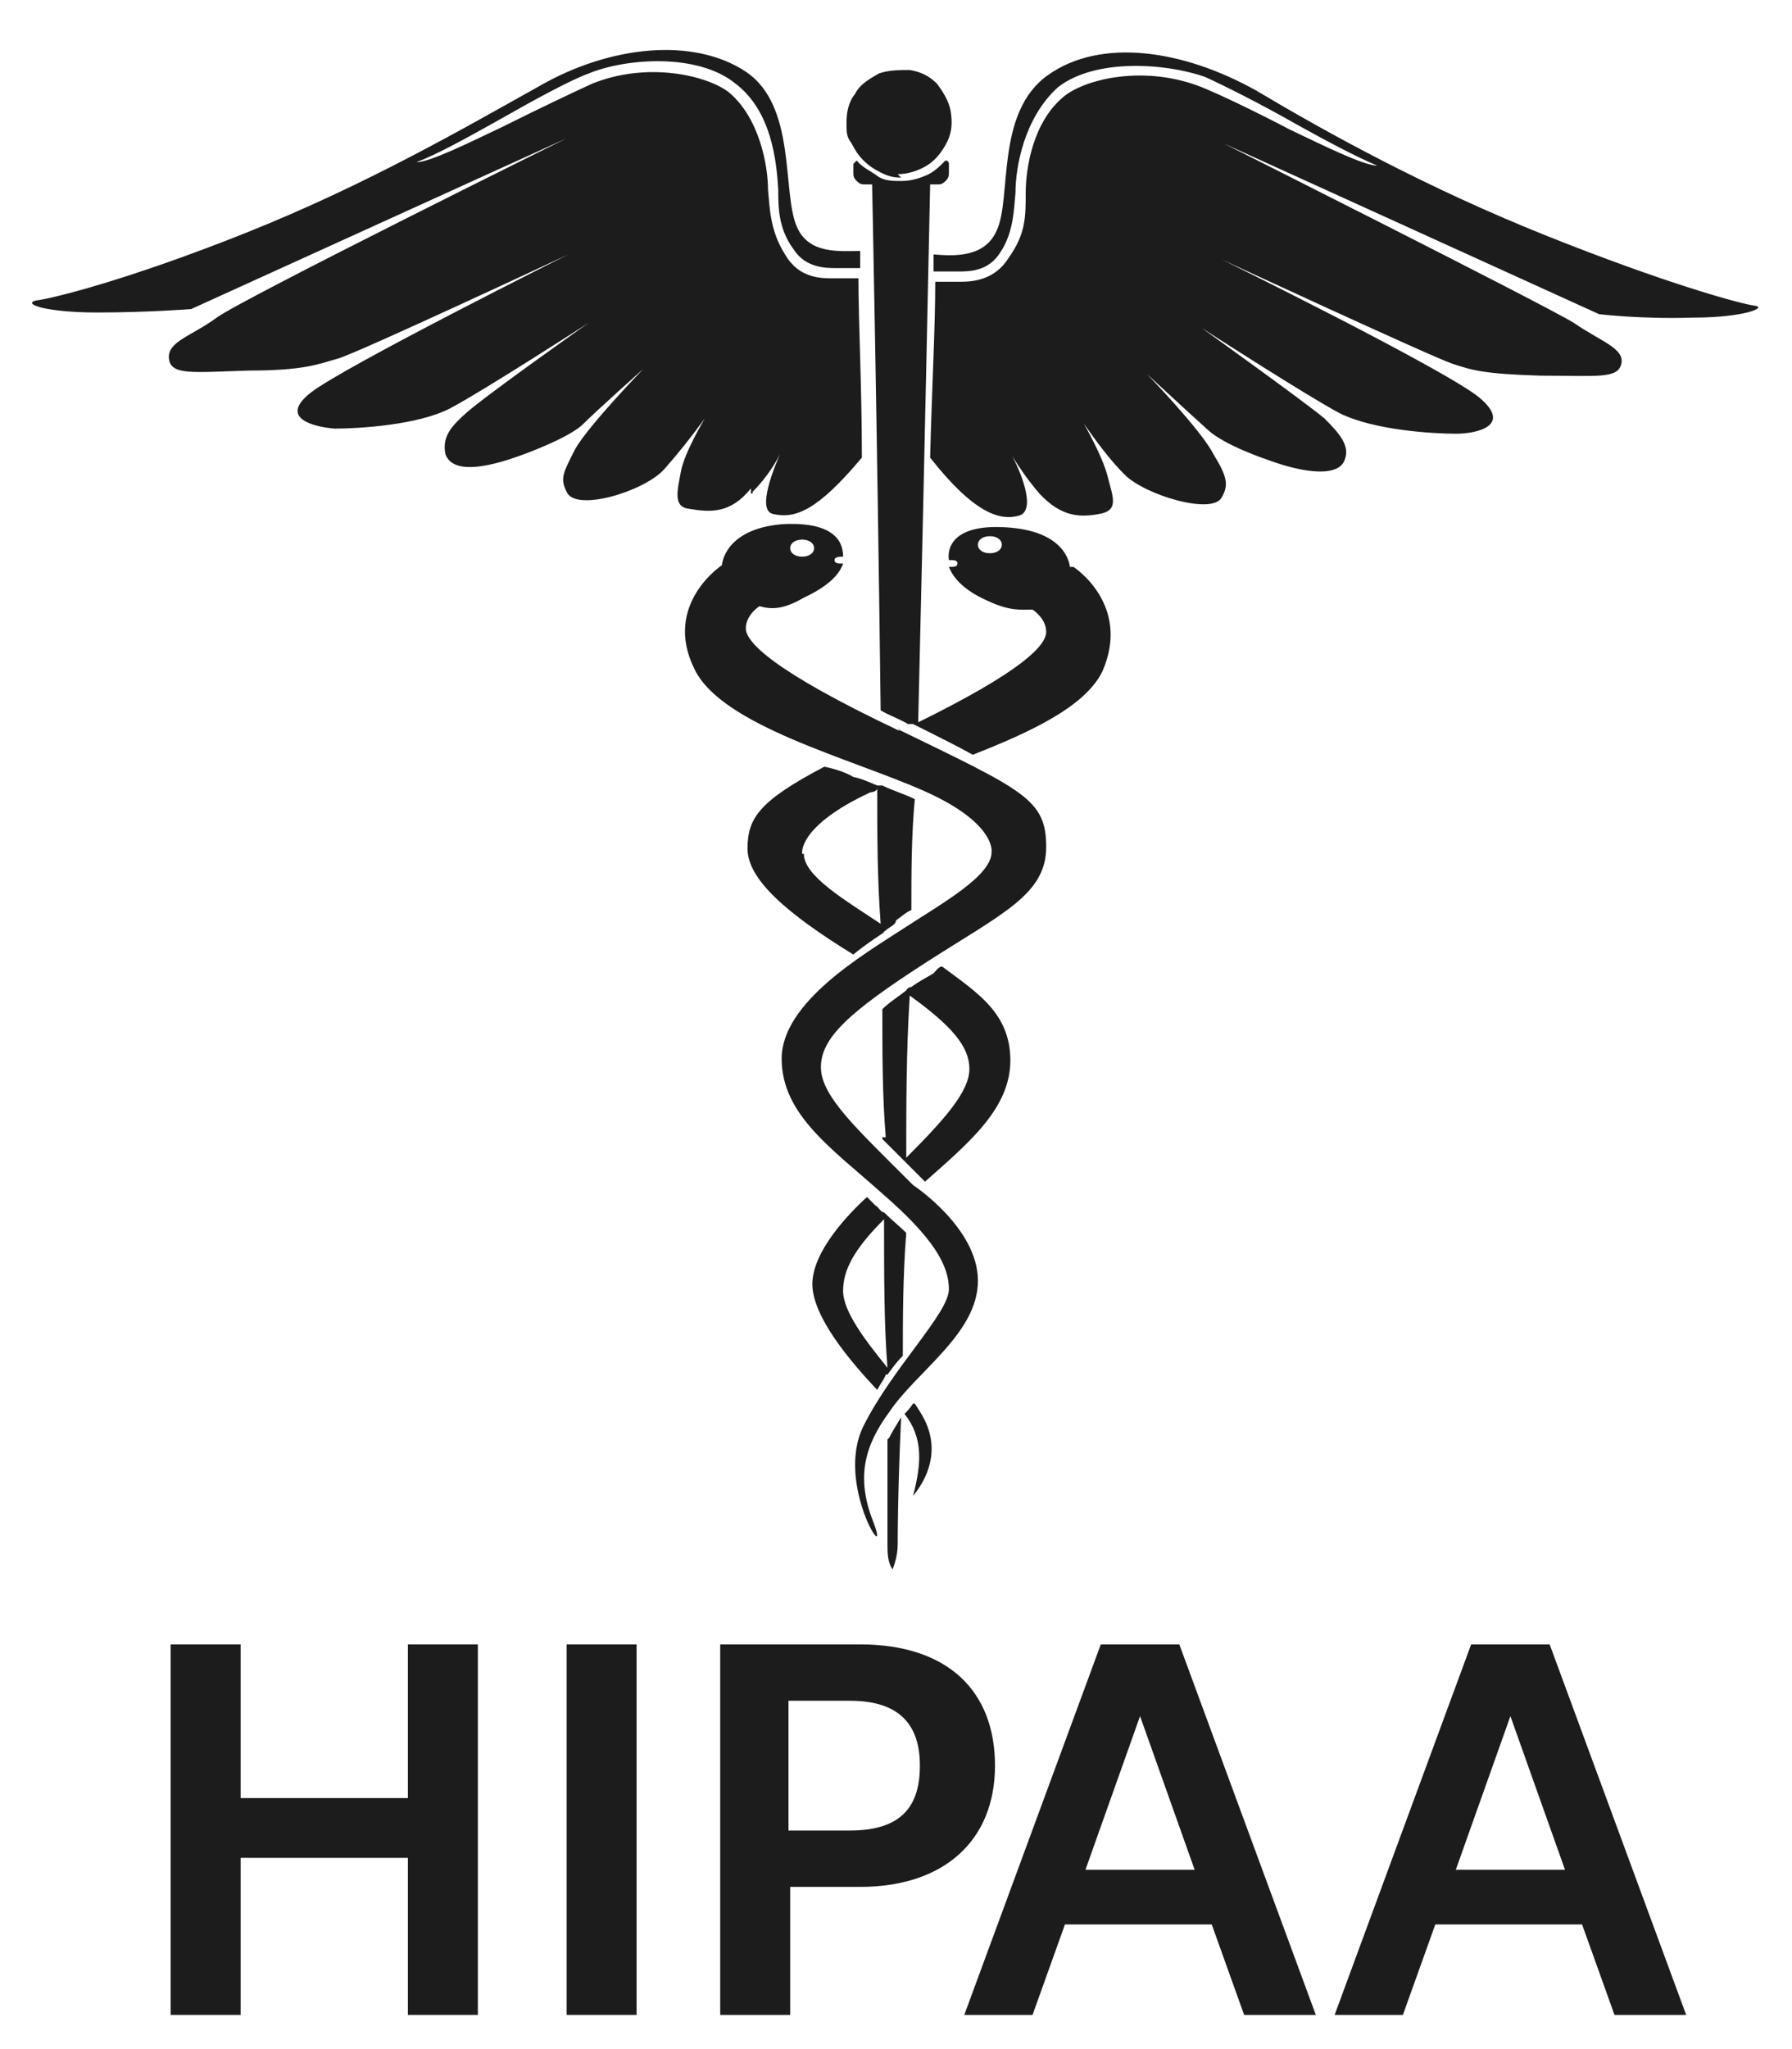
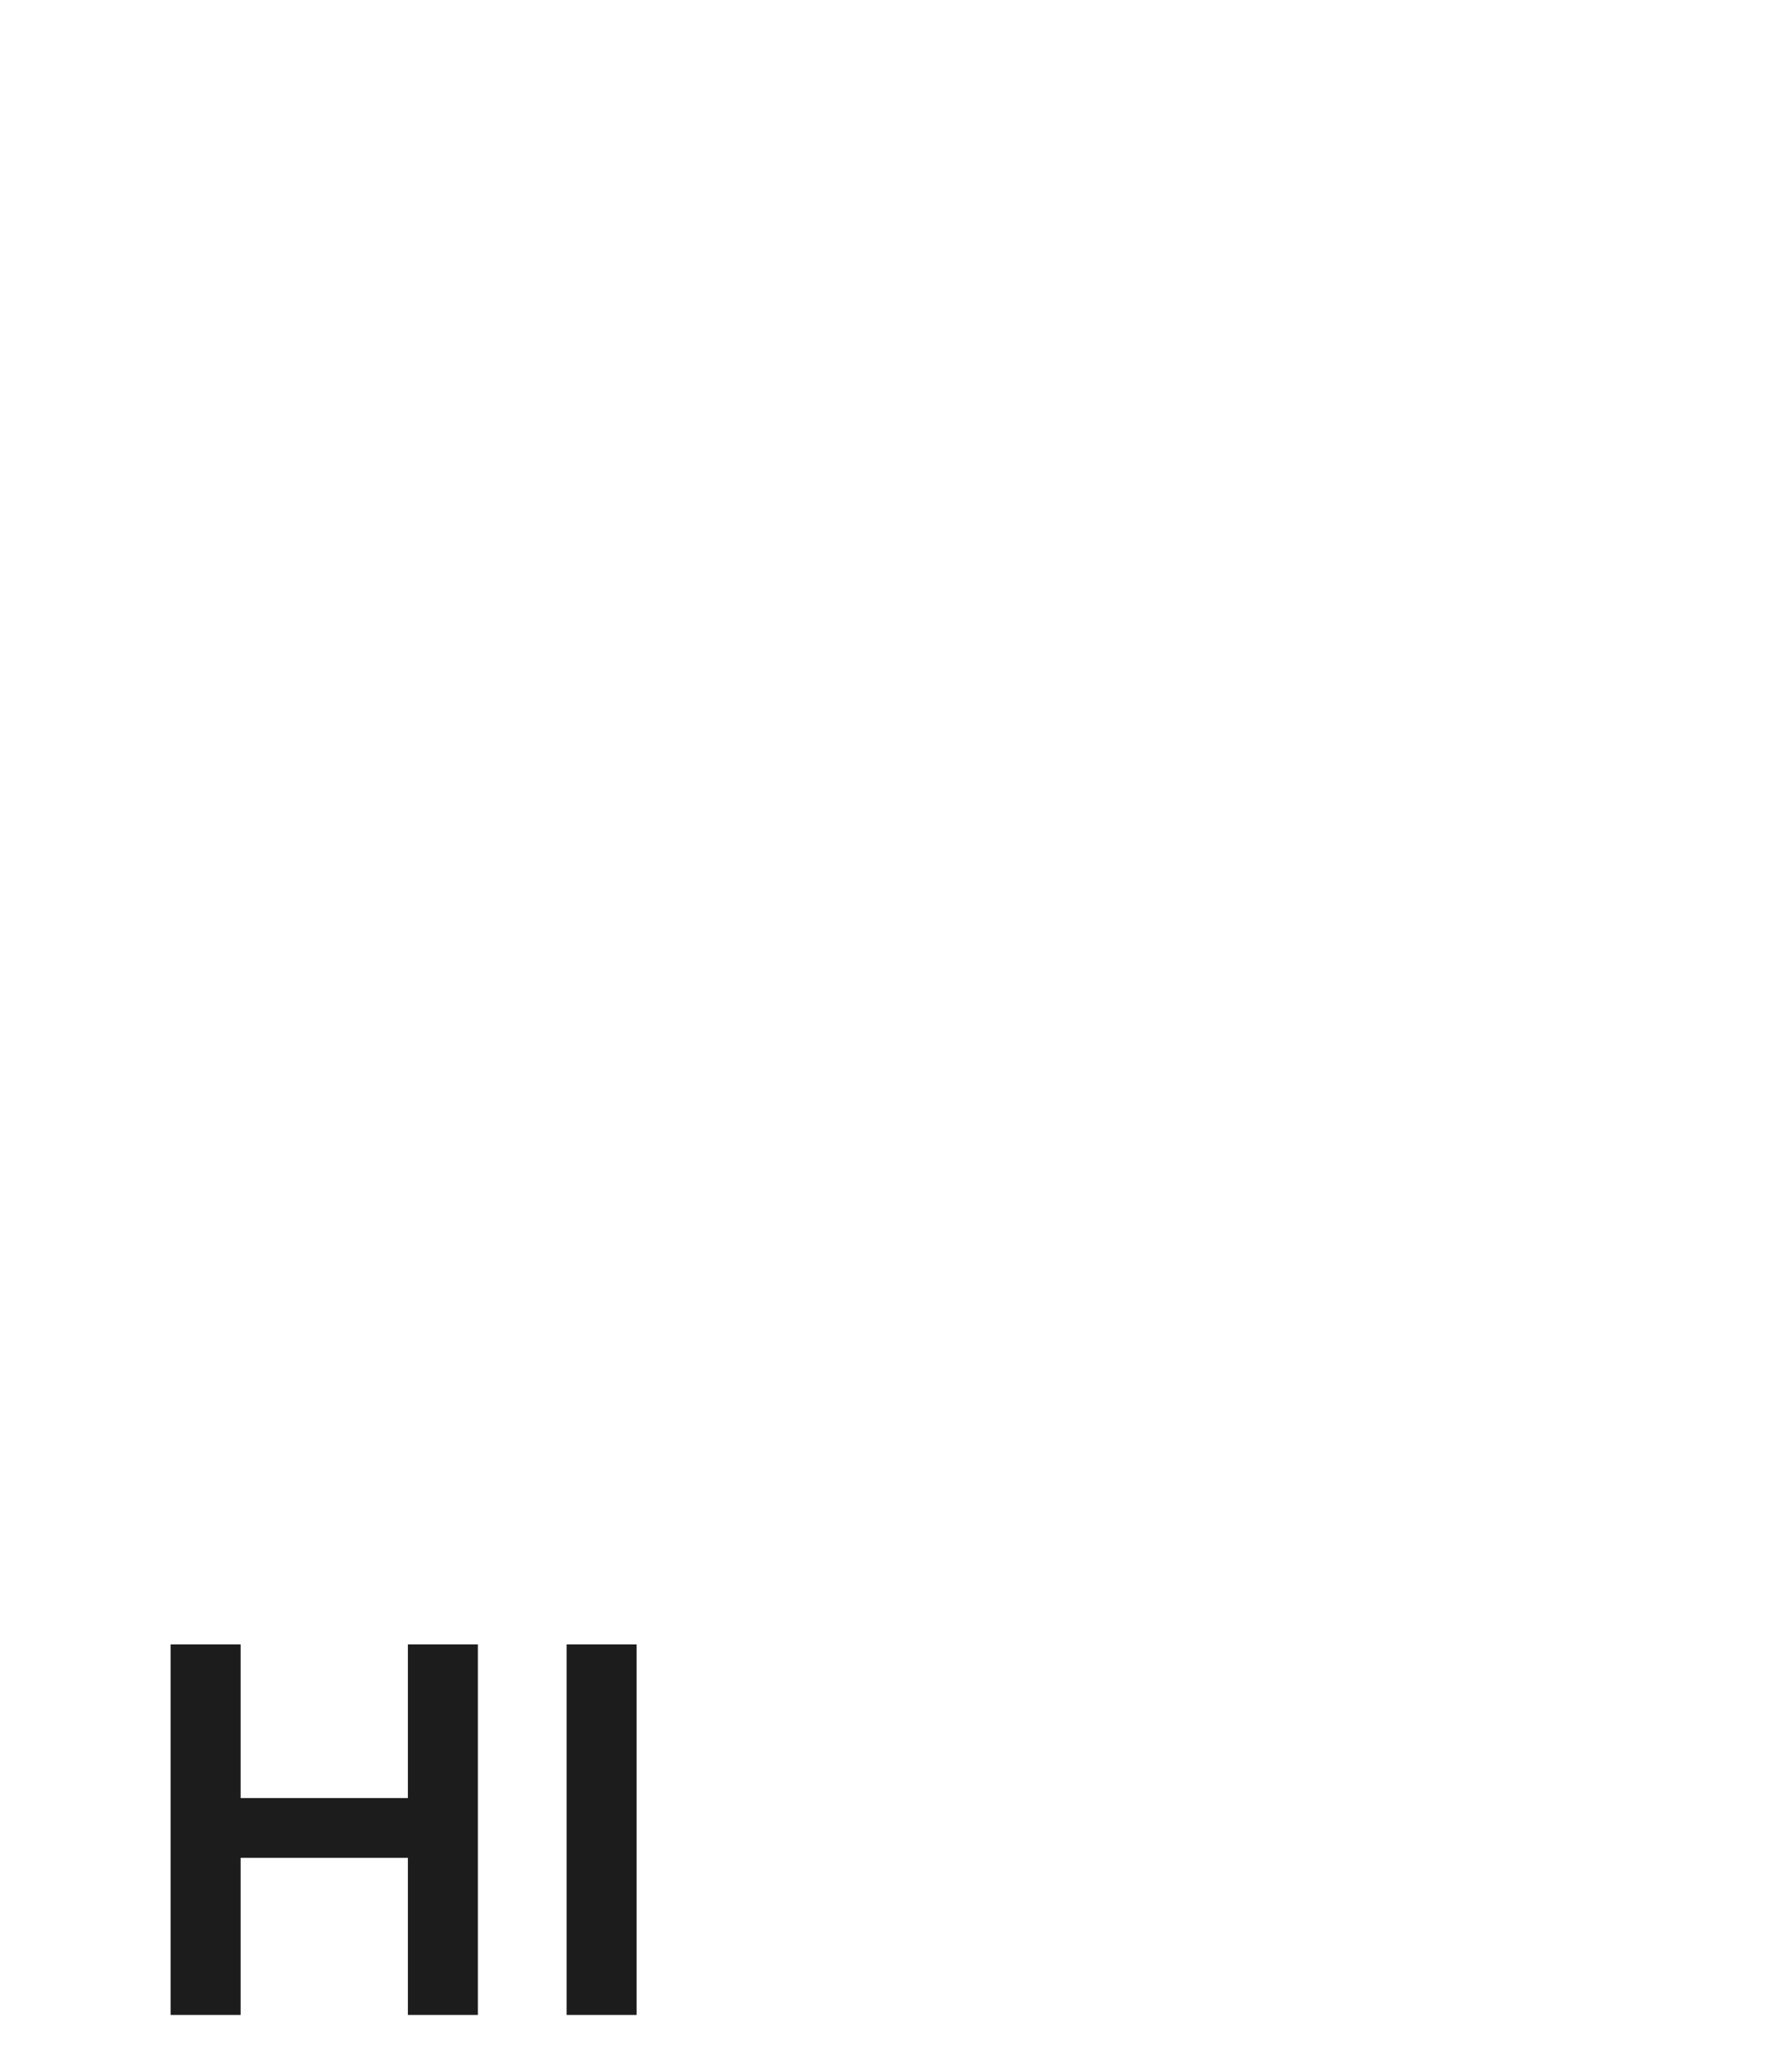
<svg xmlns="http://www.w3.org/2000/svg" id="Layer_1" data-name="Layer 1" viewBox="0 0 105 120">
  <defs>
    <style>      .cls-1 {        fill: #1c1c1c;        stroke-width: 0px;      }    </style>
  </defs>
-   <path class="cls-1" d="M52,84.3v6.1c0,.5,0,1.1.3,1.5.2-.5.3-1,.3-1.5s0-3,.2-7.4h0c-.3.5-.5.8-.7,1.2h0ZM44.1,28.8c.6-.6,1.2-1.4,1.6-2.2-.3.7-1.4,3.3-.4,3.5,1.3.3,2.6-.2,5.2-3.3,0-4.2-.2-7.8-.2-10.5h-1.5c-.7,0-2,0-2.8-1.4-.9-1.4-.9-2.8-1-3.8,0-1.4-.5-4.2-2.3-5.7-1.3-1-4.8-1.8-8-.5-1.1.5-3.2,1.5-5.2,2.5-1.9.9-4.3,2.1-5.1,2.1,1.3-.5,2.9-1.4,4.7-2.4,2.1-1.2,4.3-2.4,5.4-2.8,2.2-.9,6.4-1.2,8.6.6,2.1,1.6,2.4,4.5,2.5,6.2,0,1,0,2.3.9,3.5.7,1.1,1.9,1.1,2.5,1.1h1.4v-1c-1.2,0-3,.2-3.7-1.4-.9-2,0-7.1-3-9.1s-7.9-1.6-12.2.9c-4.3,2.4-10,5.7-17,8.5s-11.5,3.9-12.4,4c-.8.2.6.7,3.6.7s5.5-.2,5.5-.2l22-10s-19,9.4-20.5,10.5-2.9,1.4-2.8,2.4,1.4.8,4.7.7c3.3,0,4.1-.4,5.2-.7s13.5-6.1,13.5-6.1c0,0-13.2,6.6-15.1,8.1s.2,2,1.4,2.1c1.4,0,4.9-.2,6.8-1.2s8.1-5,8.1-5c0,0-6.1,4.3-7.2,5.3-.9.8-1.4,1.4-1.2,2.4.4,1.1,2.2.9,4.6,0,0,0,2.5-.9,3.4-1.7.9-.9,3.6-3.3,3.6-3.3,0,0-3.2,3.3-4,4.7-.7,1.4-.9,1.7-.5,2.5.5,1.2,4.5,0,5.7-1.3.8-.9,1.6-1.9,2.4-3,0,0-1.2,2-1.4,3.1s-.5,2.1.5,2.2c1.2.2,2.4.3,3.6-1.2v.3h.1ZM51.6,54.7s.3-.2.4-.3h0c.3-.2.5-.3.5-.5.3-.2.6-.5.9-.6,0-2.2,0-4.3.2-6.5-.6-.3-1.3-.5-1.9-.8h-.3c-.5-.2-.9-.4-1.4-.5-.5-.3-1.2-.5-1.7-.6-3.8,2-4.5,3-4.5,4.8s2.3,3.8,6.2,6.2c.6-.5,1.2-.9,1.8-1.3h-.2ZM47,50s-.3-1.6,4-3.6c0,0,.3,0,.4-.2,0,2.6,0,5.2.2,7.9-2.1-1.4-4.5-2.8-4.5-4.1h-.1ZM53.5,82.2c-.2.3-.4.5-.5.6,1.1,1.4,1,2.9.5,4.8.5-.6,1.7-2.3.7-4.4-.2-.4-.4-.7-.6-1h-.1ZM51.7,66.7l1.4,1.4h0c.3.3.6.6.9.9s0,0,.2.2c2.6-2.3,5-4.3,5-7.1s-2-4-4-5.5c-.2,0-.4.3-.5.4-.5.3-.9.5-1.3.8h0s-.2,0-.3.2h0c-.5.4-1,.7-1.4,1.1,0,2.5,0,5.1.2,7.5h-.2ZM53.3,58.3c2.5,1.8,3.5,3,3.5,4.3s-1.4,2.9-3.7,5.2c0-3.1,0-6.2.2-9.4h0ZM67.2,21.9s2.6,2.4,3.6,3.3,3.4,1.7,3.4,1.7c2.4.9,4.3,1,4.6,0,.3-.8-.3-1.5-1.2-2.4-1.2-1-7.2-5.3-7.2-5.3,0,0,6.2,4,8.1,5,2,1,5.5,1.2,6.8,1.2s3.3-.5,1.4-2.1-15.1-8.1-15.1-8.1c0,0,12.3,5.7,13.5,6.1s1.9.6,5.2.7c3.3,0,4.5.2,4.7-.7s-1.2-1.3-2.8-2.4c-1.6-1-20.5-10.5-20.5-10.5l22,10s2.5.3,5.5.2c3,0,4.4-.6,3.6-.7s-5.2-1.3-12.2-4.1-12.8-6-17-8.5c-4.3-2.4-9.1-3.1-12.2-.9s-2.1,7.2-3,9.1c-.7,1.6-2.5,1.5-3.7,1.4v1h1.4c.7,0,1.8,0,2.5-1.1.8-1.2.8-2.5.9-3.5,0-1.5.5-4.4,2.5-6.2,2.2-1.7,6.3-1.4,8.6-.6,1.1.5,3.3,1.6,5.4,2.8,1.8,1,3.5,1.9,4.7,2.4-.8,0-3.2-1.2-5.1-2.1-2.1-1.1-4.2-2.1-5.2-2.5-3.3-1.3-6.7-.5-8,.5-1.9,1.5-2.3,4.3-2.3,5.7s0,2.4-1,3.8c-.8,1.3-2.1,1.4-2.8,1.4h-1.5c0,2.7-.2,6.3-.3,10.3,2.6,3.3,4.1,3.7,5.2,3.4s0-2.8-.4-3.5c.5.8,1,1.5,1.6,2.2,1.3,1.4,2.4,1.4,3.5,1.2,1.2-.2.8-1,.5-2.2s-1.4-3.1-1.4-3.1c.7,1,1.5,2.1,2.4,3,1.2,1.2,5.2,2.4,5.7,1.3.4-.7.3-1.2-.5-2.5-.7-1.4-3.9-4.7-3.9-4.7h-.3.3ZM52.6,10.2c.6,0,1.2-.2,1.7-.5s.9-.8,1.2-1.4.3-1.2.2-1.8-.5-1.2-.8-1.6c-.5-.5-1-.7-1.6-.8-.6,0-1.2,0-1.8.2-.5.3-1.1.6-1.4,1.2-.4.5-.5,1.1-.5,1.7s0,.8.3,1.2c.2.4.4.7.7,1s.6.5,1,.7.7.3,1.2.3h0l-.2-.2ZM62.7,33.3s0-2.1-3.5-2.4-3.7,1.3-3.6,1.9h0c.3,0,.5,0,.5.2s-.2.2-.5.2c.2.5.7,1.3,2.3,2,1.3.6,1.9.5,2.6.5,0,0,.8.5.8,1.3s-1.4,2.3-7.5,5.3c.4-16.7.7-31.5.7-31.5h.4c.2,0,.3,0,.5-.2s.2-.3.2-.5v-.5s0-.2-.2-.2c-.4.4-.7.7-1.2.9s-.9.3-1.4.3-1,0-1.4-.3-.9-.5-1.2-.9l-.2.2v.5c0,.2,0,.3.2.5s.3.2.5.2h.4s.3,14.3.5,30.8c.5.3,1.1.5,1.6.8h.3c1.4.7,2.6,1.3,3.5,1.8,3.3-1.3,6.6-2.8,7.6-4.9,1.7-3.9-1.7-6.1-1.7-6.1h-.2ZM58,32.4c-.4,0-.7-.2-.7-.5s.3-.5.7-.5.7.2.7.5-.3.5-.7.5h0ZM52,80.5c.3-.4.5-.7.9-1.1,0-2.2,0-4.6.2-7.2-.4-.4-.8-.7-1.3-1.2h0c-.2,0-.3-.3-.5-.4-.2-.2-.4-.4-.5-.5-1.1,1-3.2,3.2-3.2,5.1s2.2,4.5,3.8,6.2c.2-.4.4-.6.5-.9h0ZM51.8,71.4c0,3.3,0,6.2.2,8.7-1.3-1.6-2.6-3.3-2.6-4.5s.6-2.4,2.4-4.2h0ZM52.7,42.8c-7.4-3.5-9-5.2-9-6s.8-1.3.8-1.3c.7.2,1.4.2,2.6-.5,1.5-.7,2.1-1.4,2.3-2-.3,0-.5,0-.5-.2s.3-.2.5-.2h0c0-.6-.2-2.1-3.6-1.9-3.4.3-3.5,2.4-3.5,2.4,0,0-3.5,2.3-1.6,6.1,1.6,3.3,9.1,5.2,13.4,7.1,4.3,1.9,4,3.6,4,3.6,0,1.4-2.9,3-5.2,4.5s-7.1,4.3-7.1,7.6,3,5.3,5.9,7.9c3,2.6,3.9,4.2,3.9,5.6s-3.3,4.6-5,8,1.6,8.4.6,5.7c-1.1-2.7-.5-4.6.9-6.5,1.6-2.4,5.2-4.6,5.2-7.7s-3.8-5.6-3.8-5.6c-3.3-3.3-5.4-5.2-5.4-6.9s1.6-3.2,6.1-6.1,7.1-4,7.1-6.8-1.3-3.3-8.7-6.9h.1ZM47,31.6c.4,0,.7.2.7.5s-.3.5-.7.5-.7-.2-.7-.5.3-.5.7-.5h0Z" />
  <g>
    <path class="cls-1" d="M10,118v-21.7h4.1v9h9.8v-9h4.1v21.7h-4.1v-9.2h-9.8v9.2h-4.1Z" />
    <path class="cls-1" d="M37.3,96.3v21.7h-4.1v-21.7h4.1Z" />
-     <path class="cls-1" d="M46.3,110.5v7.5h-4.1v-21.7h8.2c5.1,0,7.9,2.7,7.9,7.1s-3,7.1-7.9,7.1h-4ZM49.8,99.6h-3.6v7.6h3.6c3.1,0,4.1-1.5,4.1-3.8s-1.1-3.8-4.1-3.8Z" />
-     <path class="cls-1" d="M71.1,112.7h-8.7l-1.9,5.3h-4l8-21.7h4.6l8,21.7h-4.2l-1.9-5.3ZM63.6,109.5h6.4l-3.2-9h0l-3.2,9Z" />
-     <path class="cls-1" d="M92.8,112.7h-8.7l-1.9,5.3h-4l8-21.7h4.6l8,21.7h-4.2l-1.9-5.3ZM85.3,109.5h6.4l-3.2-9h0l-3.2,9Z" />
  </g>
</svg>